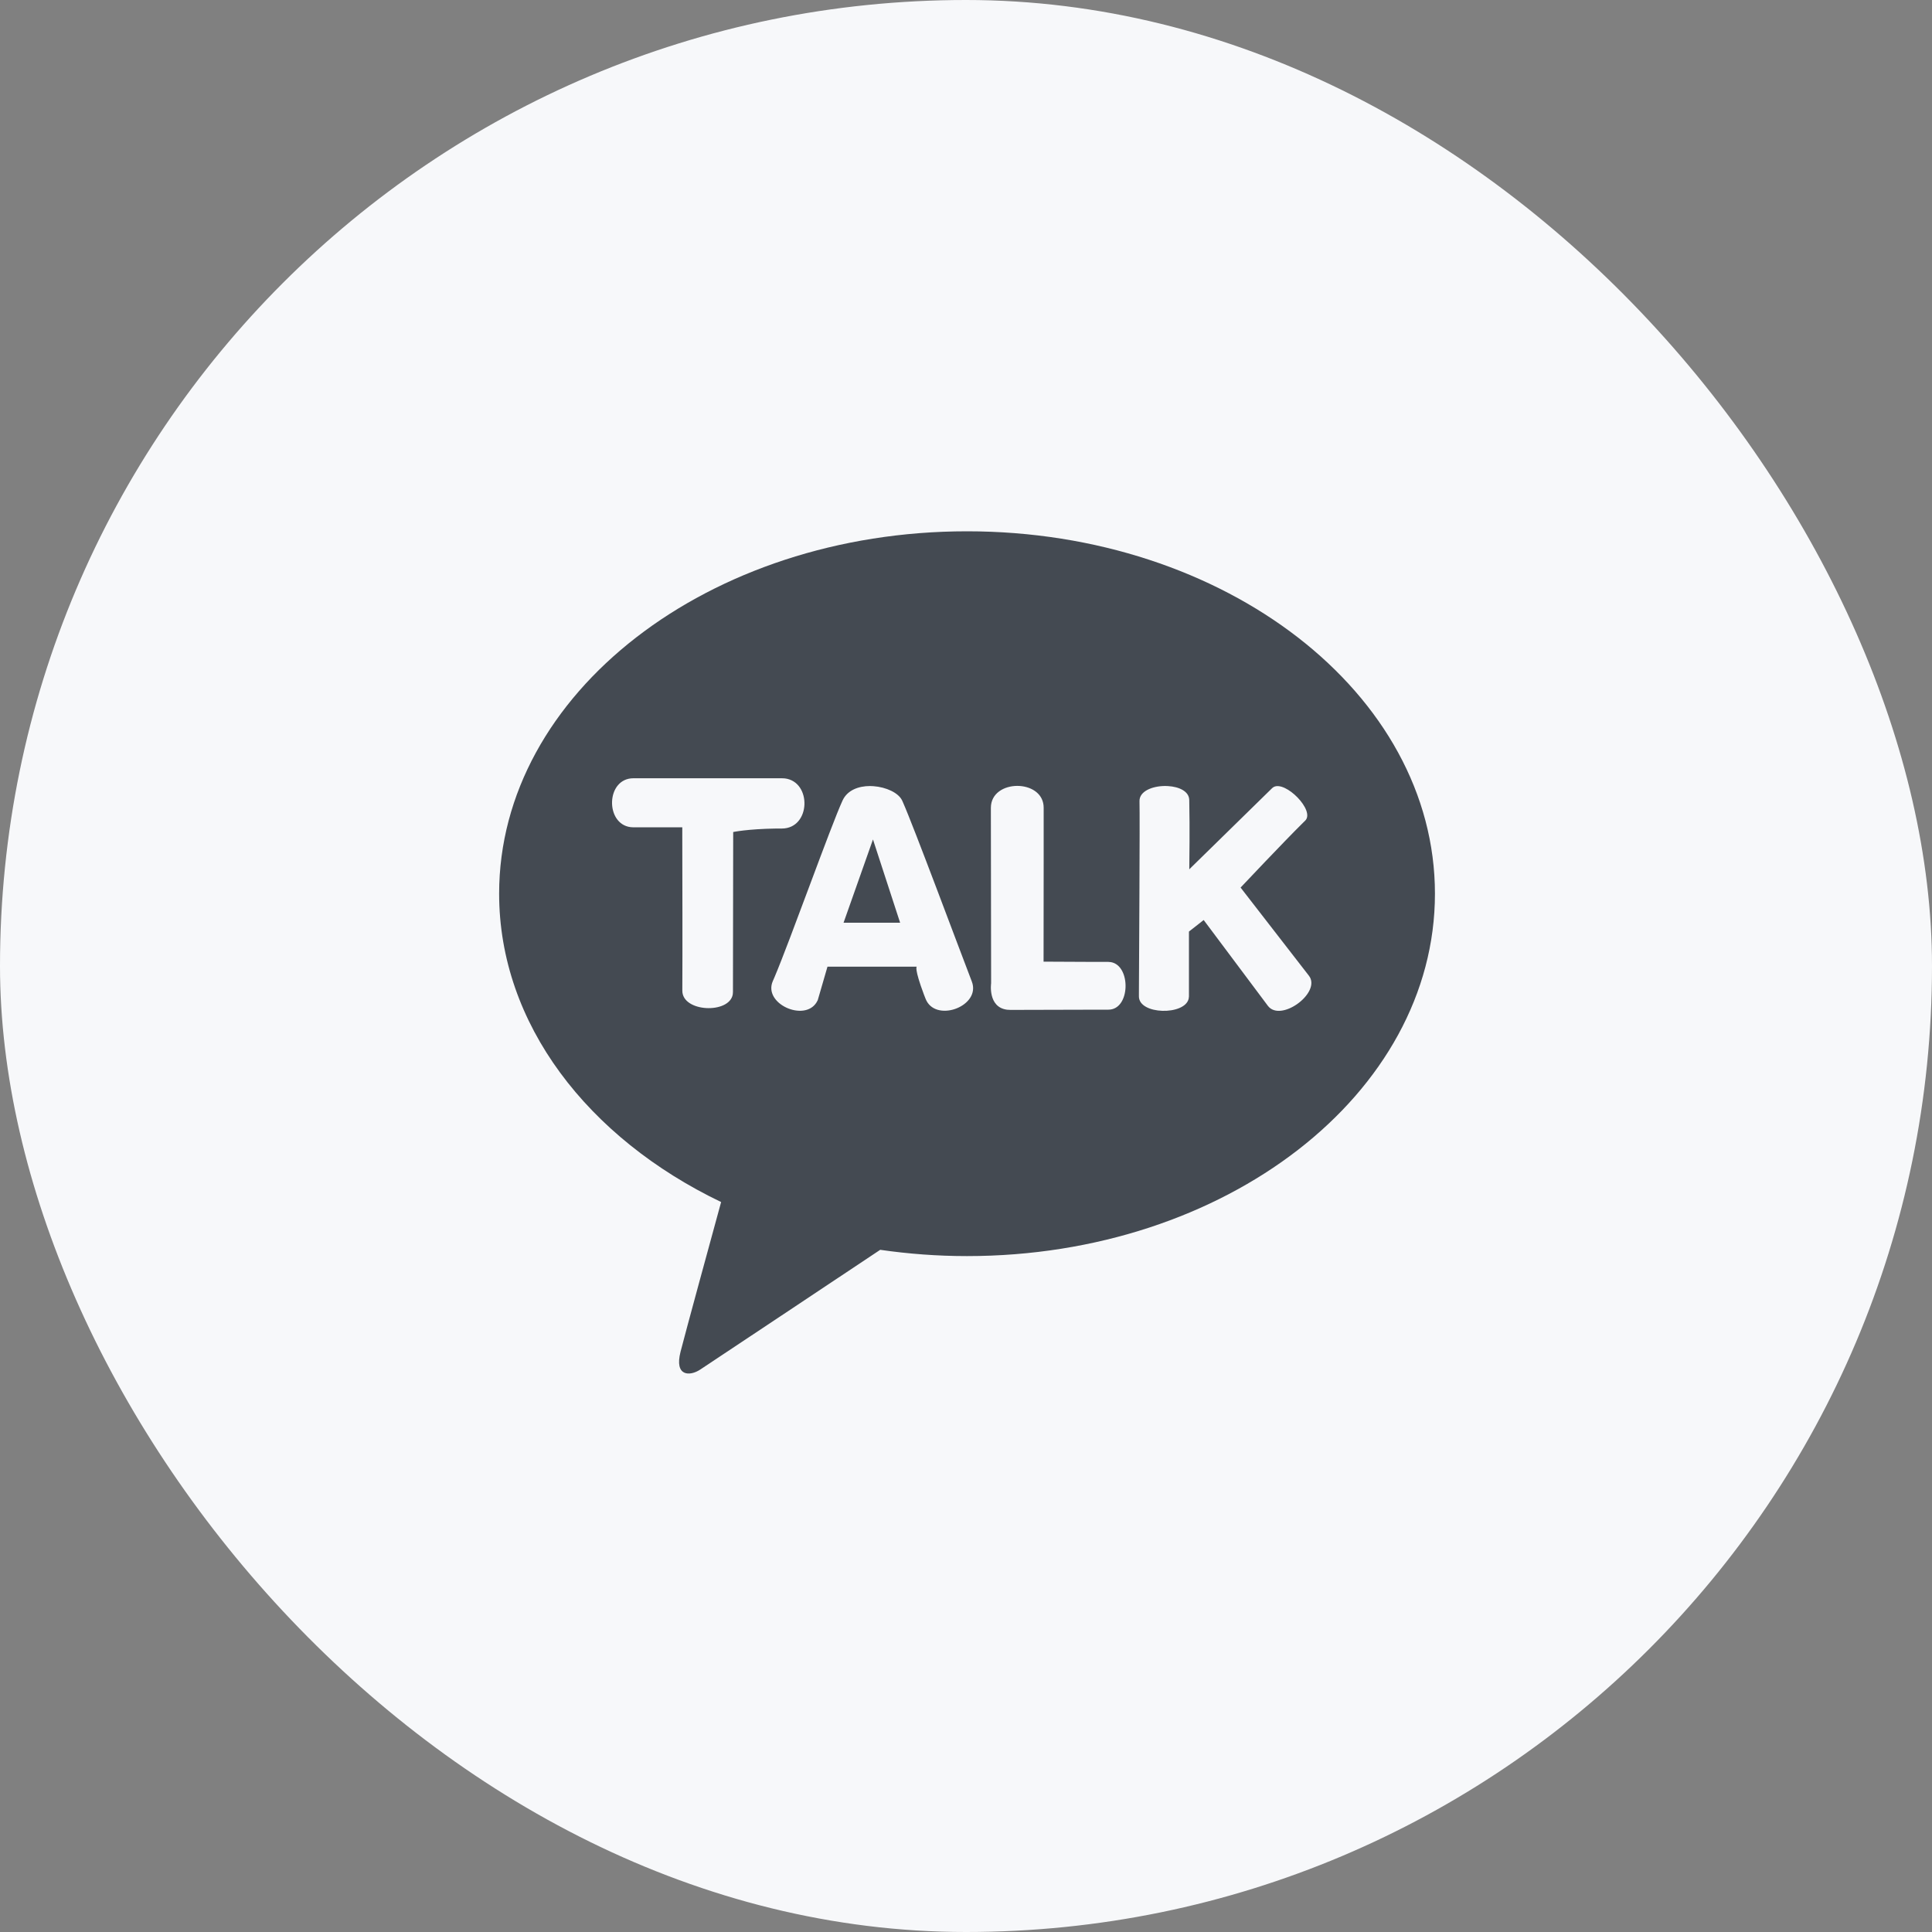
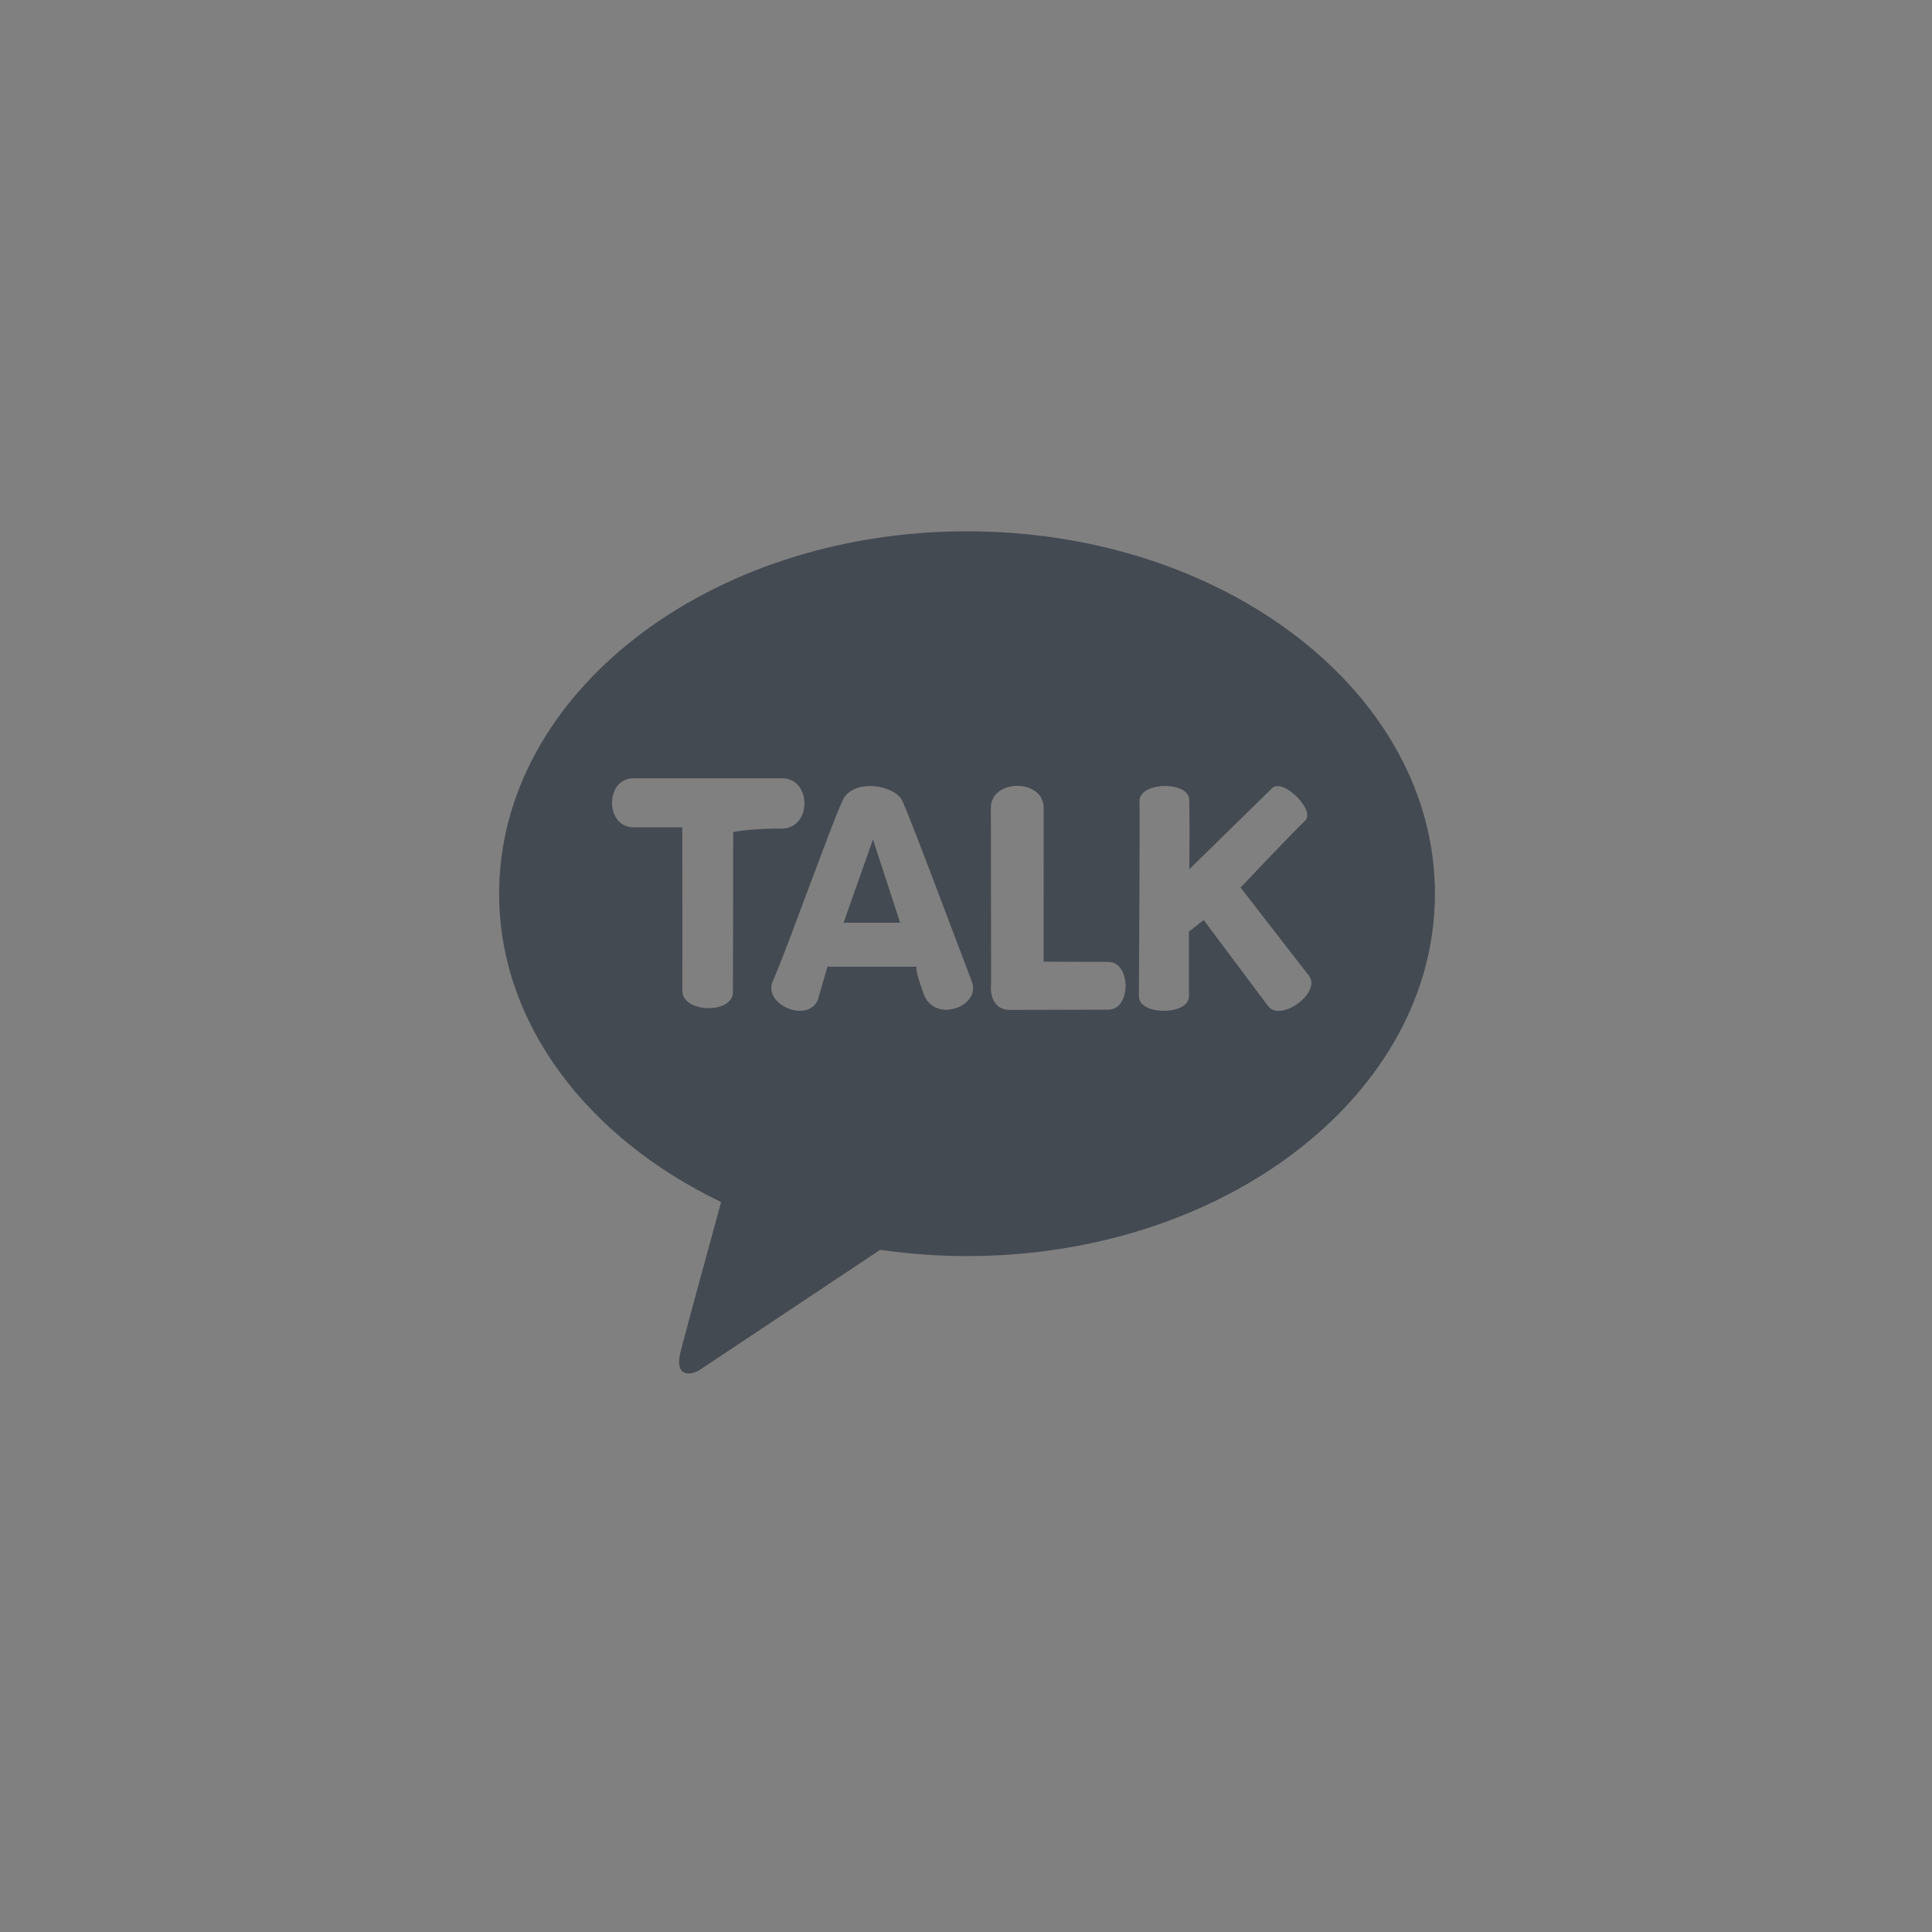
<svg xmlns="http://www.w3.org/2000/svg" width="40" height="40" viewBox="0 0 40 40" fill="none">
  <rect x="0" y="0" width="40" height="40" fill="#808080" stroke="none" />
  <g id="media/SNS">
-     <rect width="40" height="40" rx="20" fill="#F7F8FA" />
    <g id="ic">
-       <path id="Vector" fill-rule="evenodd" clip-rule="evenodd" d="M20.021 11C25.372 11 29.709 14.359 29.709 18.503C29.709 22.646 25.372 26.006 20.021 26.006C19.407 26.006 18.806 25.96 18.224 25.876C17.15 26.591 14.662 28.248 14.495 28.357C14.283 28.496 13.958 28.502 14.09 27.986C14.196 27.571 14.727 25.627 14.93 24.887C12.172 23.563 10.334 21.199 10.334 18.502C10.334 14.359 14.671 11 20.021 11ZM24.125 16.273C23.858 16.273 23.586 16.381 23.592 16.589C23.602 16.946 23.582 20.017 23.58 20.562V20.63C23.58 21.012 24.532 21.027 24.61 20.677L24.616 20.629V19.287L24.921 19.048L26.252 20.827C26.511 21.163 27.311 20.587 27.122 20.235L27.098 20.199L25.685 18.376C25.685 18.376 26.574 17.433 26.978 17.034L27.022 16.991C27.235 16.784 26.609 16.151 26.365 16.297L26.339 16.317C26.139 16.511 24.817 17.807 24.642 17.979L24.623 17.999V17.978C24.625 17.847 24.634 17.105 24.623 16.63L24.622 16.561C24.617 16.382 24.41 16.288 24.182 16.275L24.125 16.273ZM18.012 16.274C17.774 16.274 17.543 16.36 17.445 16.572C17.205 17.09 16.36 19.466 16.034 20.235L16.001 20.311C15.793 20.78 16.655 21.165 16.907 20.751L16.931 20.706L17.132 20.014H18.98C18.98 20.014 18.922 20.04 19.13 20.594L19.162 20.676C19.354 21.173 20.258 20.856 20.136 20.37L20.12 20.32C19.846 19.609 18.914 17.104 18.695 16.612L18.677 16.572C18.601 16.413 18.346 16.296 18.084 16.277L18.012 16.274H18.012ZM21.062 16.271C20.789 16.271 20.515 16.423 20.515 16.725V16.868C20.517 17.778 20.52 19.972 20.52 20.313V20.358C20.52 20.358 20.448 20.853 20.85 20.905L20.922 20.909C21.367 20.909 22.313 20.905 22.829 20.904H22.949C23.405 20.904 23.42 19.993 23.001 19.92L22.946 19.915H22.656C22.212 19.914 21.67 19.911 21.611 19.91H21.606V19.86C21.606 19.629 21.608 18.653 21.608 17.826V16.723C21.608 16.442 21.37 16.292 21.117 16.273L21.062 16.271ZM16.185 16.113H13.115C12.544 16.113 12.525 17.058 13.055 17.125L13.116 17.129H14.126V17.316C14.128 17.926 14.131 19.854 14.127 20.459L14.127 20.513C14.128 20.958 15.098 20.997 15.171 20.589L15.175 20.538L15.18 17.226C15.18 17.226 15.48 17.162 16.071 17.154H16.185C16.79 17.154 16.812 16.183 16.248 16.116L16.185 16.113ZM18.074 17.38L18.636 19.104H17.465L18.074 17.38Z" fill="#444A52" />
+       <path id="Vector" fill-rule="evenodd" clip-rule="evenodd" d="M20.021 11C25.372 11 29.709 14.359 29.709 18.503C29.709 22.646 25.372 26.006 20.021 26.006C19.407 26.006 18.806 25.96 18.224 25.876C17.15 26.591 14.662 28.248 14.495 28.357C14.283 28.496 13.958 28.502 14.09 27.986C14.196 27.571 14.727 25.627 14.93 24.887C12.172 23.563 10.334 21.199 10.334 18.502C10.334 14.359 14.671 11 20.021 11ZM24.125 16.273C23.858 16.273 23.586 16.381 23.592 16.589C23.602 16.946 23.582 20.017 23.58 20.562V20.63C23.58 21.012 24.532 21.027 24.61 20.677L24.616 20.629V19.287L24.921 19.048L26.252 20.827C26.511 21.163 27.311 20.587 27.122 20.235L27.098 20.199L25.685 18.376C25.685 18.376 26.574 17.433 26.978 17.034L27.022 16.991C27.235 16.784 26.609 16.151 26.365 16.297L26.339 16.317C26.139 16.511 24.817 17.807 24.642 17.979L24.623 17.999V17.978C24.625 17.847 24.634 17.105 24.623 16.63L24.622 16.561C24.617 16.382 24.41 16.288 24.182 16.275L24.125 16.273ZM18.012 16.274C17.774 16.274 17.543 16.36 17.445 16.572C17.205 17.09 16.36 19.466 16.034 20.235L16.001 20.311C15.793 20.78 16.655 21.165 16.907 20.751L16.931 20.706L17.132 20.014H18.98C18.98 20.014 18.922 20.04 19.13 20.594C19.354 21.173 20.258 20.856 20.136 20.37L20.12 20.32C19.846 19.609 18.914 17.104 18.695 16.612L18.677 16.572C18.601 16.413 18.346 16.296 18.084 16.277L18.012 16.274H18.012ZM21.062 16.271C20.789 16.271 20.515 16.423 20.515 16.725V16.868C20.517 17.778 20.52 19.972 20.52 20.313V20.358C20.52 20.358 20.448 20.853 20.85 20.905L20.922 20.909C21.367 20.909 22.313 20.905 22.829 20.904H22.949C23.405 20.904 23.42 19.993 23.001 19.92L22.946 19.915H22.656C22.212 19.914 21.67 19.911 21.611 19.91H21.606V19.86C21.606 19.629 21.608 18.653 21.608 17.826V16.723C21.608 16.442 21.37 16.292 21.117 16.273L21.062 16.271ZM16.185 16.113H13.115C12.544 16.113 12.525 17.058 13.055 17.125L13.116 17.129H14.126V17.316C14.128 17.926 14.131 19.854 14.127 20.459L14.127 20.513C14.128 20.958 15.098 20.997 15.171 20.589L15.175 20.538L15.18 17.226C15.18 17.226 15.48 17.162 16.071 17.154H16.185C16.79 17.154 16.812 16.183 16.248 16.116L16.185 16.113ZM18.074 17.38L18.636 19.104H17.465L18.074 17.38Z" fill="#444A52" />
    </g>
  </g>
</svg>